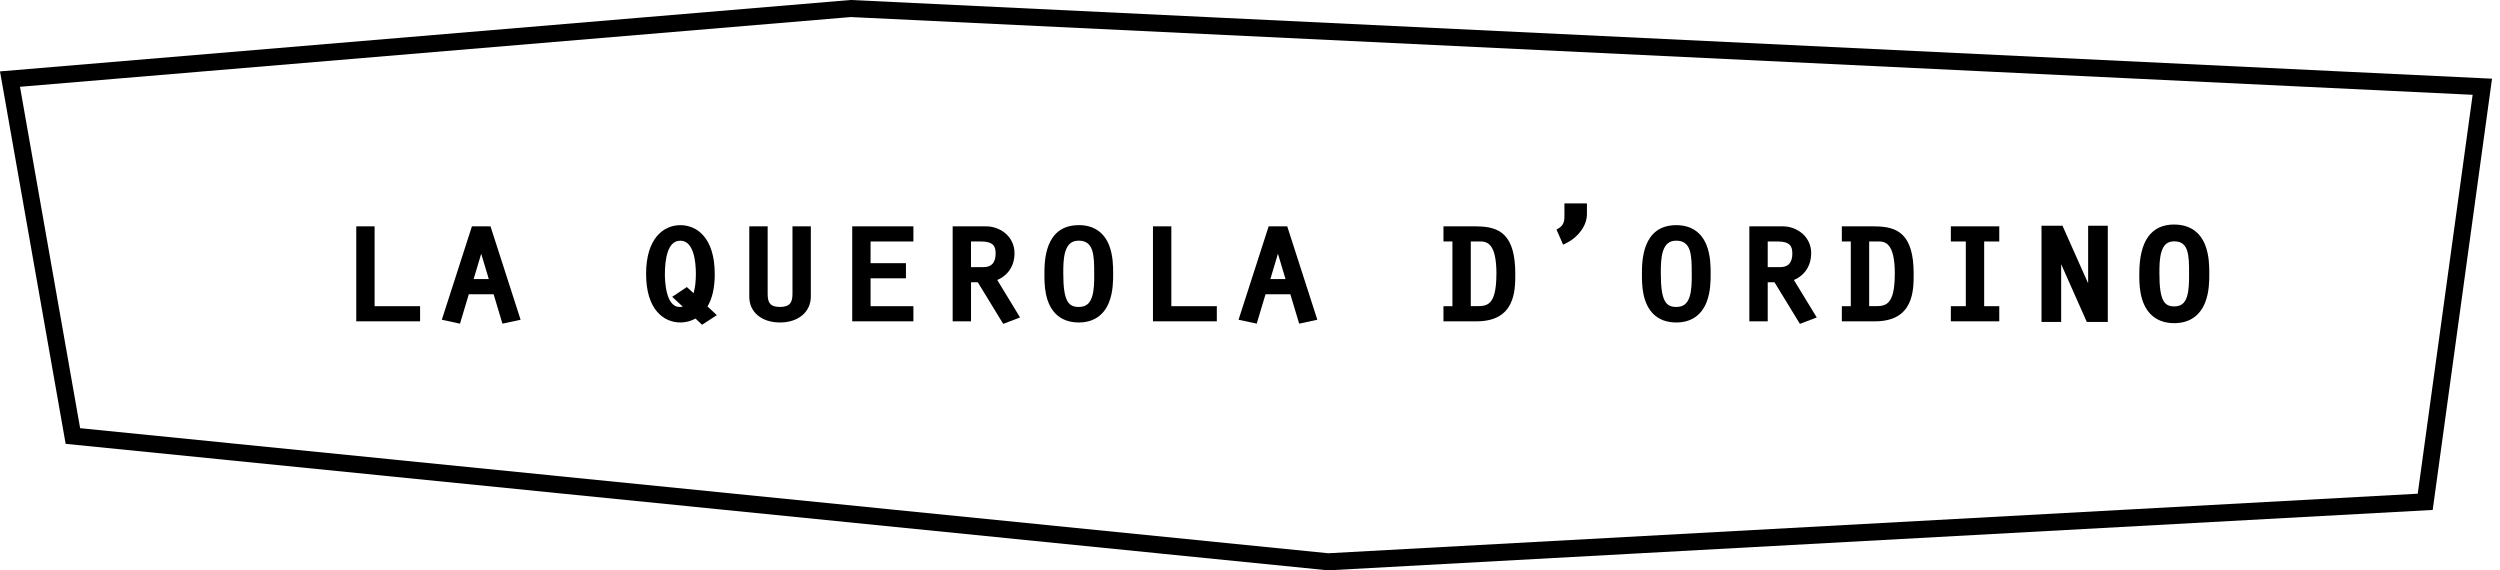
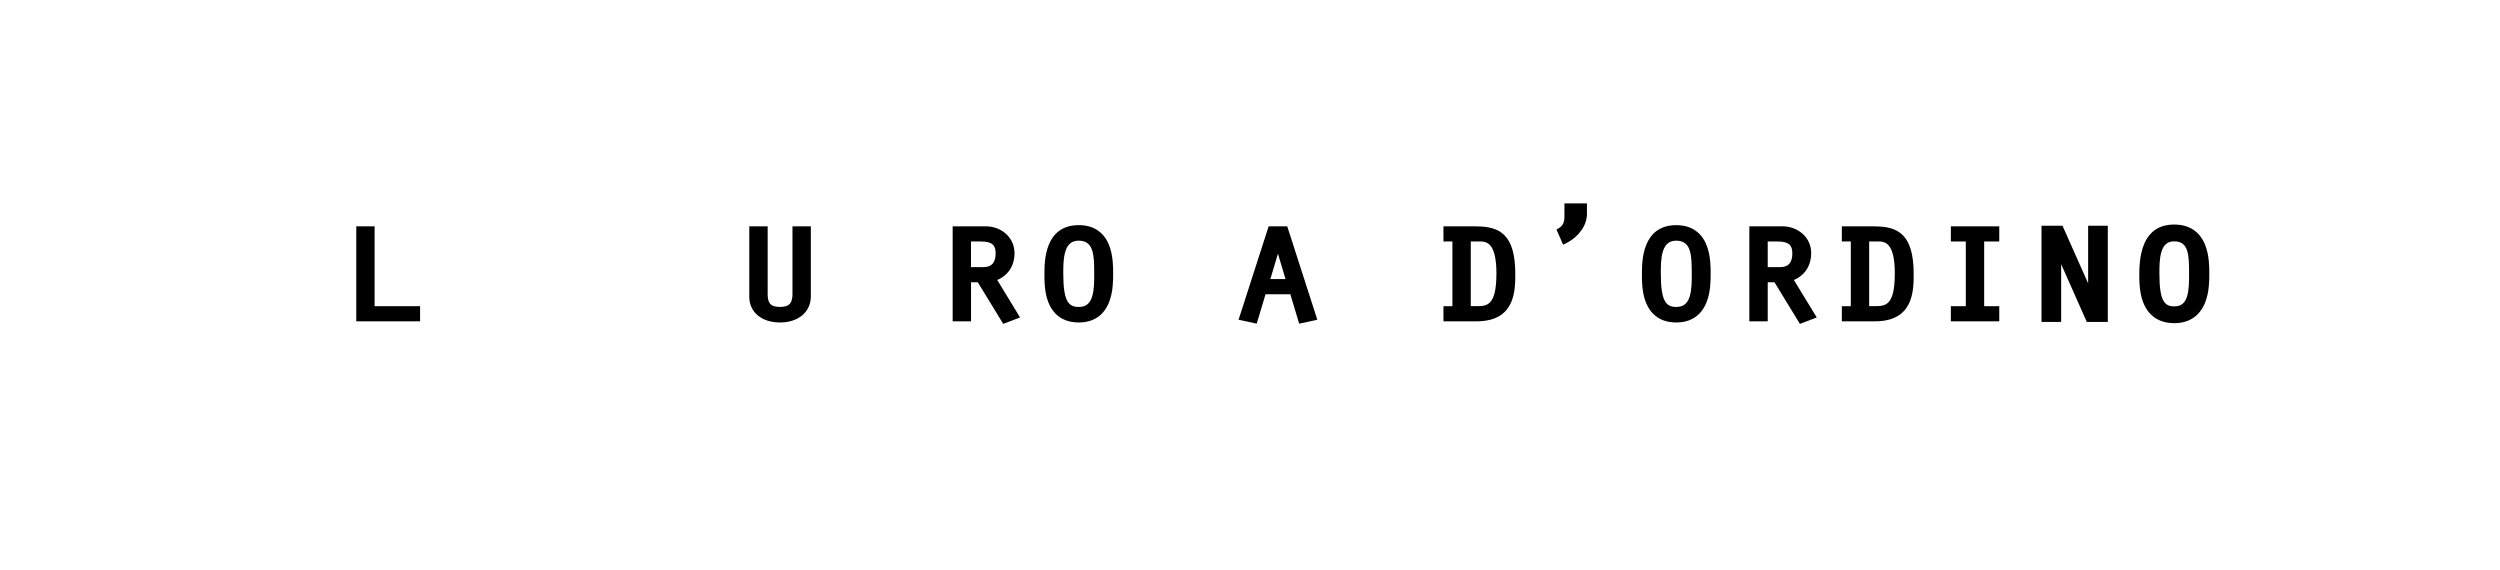
<svg xmlns="http://www.w3.org/2000/svg" width="263" height="60" viewBox="0 0 263 60" fill="none">
  <path d="M39.408 23.811H37.48V33.803H44.193V32.211H39.408V23.811Z" fill="black" />
-   <path d="M49.646 23.811L46.48 33.637L48.39 34.049L49.319 30.955H51.928L52.857 34.049L54.767 33.637L51.601 23.811H49.65H49.646ZM51.422 29.359H49.825L50.623 26.695L51.422 29.359Z" fill="black" />
-   <path d="M75.189 28.812C75.189 25.032 73.323 23.686 71.579 23.686C69.834 23.686 67.969 25.032 67.969 28.812C67.969 32.592 69.834 33.924 71.579 33.924C72.135 33.924 72.691 33.781 73.171 33.512L73.857 34.166L75.408 33.153L74.431 32.238C74.942 31.373 75.193 30.247 75.193 28.812H75.189ZM71.561 25.319C72.991 25.319 73.206 27.525 73.206 28.839C73.206 29.606 73.126 30.27 72.964 30.843L72.256 30.198L70.713 31.225L71.83 32.261C71.727 32.279 71.615 32.292 71.484 32.292C70.018 32.292 69.946 29.453 69.946 28.884C69.946 27.261 70.224 25.323 71.556 25.323L71.561 25.319Z" fill="black" />
  <path d="M83.368 30.901C83.368 31.758 83.148 32.291 82.054 32.291C80.96 32.291 80.758 31.78 80.758 30.901V23.811H78.825V31.22C78.825 32.838 80.121 33.924 82.054 33.924C83.987 33.924 85.3 32.821 85.3 31.179V23.811H83.368V30.901Z" fill="black" />
-   <path d="M89.655 33.803H96.09V32.211H91.583V29.278H95.305V27.686H91.583V25.404H96.09V23.811H89.655V33.803Z" fill="black" />
  <path d="M106.726 26.641C106.726 24.87 105.211 23.811 103.744 23.811H100.22V33.803H102.152V29.695H102.865L105.538 34.072L107.309 33.395L104.91 29.453C106.058 28.968 106.726 27.946 106.726 26.646V26.641ZM102.152 25.404H103.202C104.48 25.404 104.74 25.897 104.74 26.641C104.74 27.623 104.327 28.099 103.48 28.099H102.148V25.404H102.152Z" fill="black" />
  <path d="M113.484 23.686C109.875 23.686 109.875 27.534 109.875 28.798V28.888C109.875 29.843 109.87 31.825 111.063 33.018C111.664 33.619 112.48 33.924 113.489 33.924C115.018 33.924 116.121 33.188 116.673 31.794C117.103 30.704 117.103 29.498 117.103 28.852V28.74C117.103 28.085 117.103 26.866 116.673 25.785C116.121 24.408 115.022 23.682 113.489 23.682L113.484 23.686ZM115.112 28.673V28.839C115.112 29.596 115.112 30.538 114.879 31.238C114.637 31.969 114.206 32.291 113.484 32.291C112.431 32.291 111.857 31.735 111.857 28.798V28.7C111.857 28.04 111.857 27.13 112.085 26.422C112.332 25.668 112.776 25.318 113.48 25.318C114.184 25.318 114.646 25.619 114.879 26.287C115.108 26.946 115.108 27.861 115.108 28.673H115.112Z" fill="black" />
-   <path d="M123.224 23.811H121.292V33.803H128.009V32.211H123.224V23.811Z" fill="black" />
  <path d="M133.462 23.811L130.296 33.637L132.206 34.049L133.134 30.955H135.744L136.673 34.049L138.583 33.637L135.417 23.811H133.466H133.462ZM135.238 29.359H133.641L134.439 26.69L135.238 29.359Z" fill="black" />
  <path d="M155.305 23.811H151.852V25.404H152.794V32.211H151.852V33.803H155.341C159.408 33.803 159.408 30.556 159.408 28.816C159.408 24.663 157.767 23.816 155.309 23.816L155.305 23.811ZM157.422 28.811C157.422 32.206 156.395 32.206 155.305 32.206H154.726V25.399H155.587C156.318 25.399 157.426 25.399 157.426 28.807L157.422 28.811Z" fill="black" />
  <path d="M164.578 22.785C164.578 23.381 164.412 23.735 164.027 23.977L163.744 24.152L164.439 25.74L164.798 25.561C166.085 24.915 166.946 23.695 166.946 22.525V21.395H164.578V22.794V22.785Z" fill="black" />
  <path d="M176.345 23.686C172.731 23.686 172.731 27.534 172.731 28.799V28.888C172.731 29.843 172.726 31.826 173.919 33.018C174.52 33.619 175.336 33.924 176.345 33.924C177.874 33.924 178.978 33.189 179.529 31.794C179.96 30.704 179.96 29.498 179.96 28.852V28.745C179.96 28.09 179.96 26.87 179.529 25.79C178.982 24.413 177.879 23.686 176.345 23.686ZM177.973 28.673V28.843C177.973 29.601 177.973 30.538 177.74 31.238C177.498 31.965 177.067 32.292 176.345 32.292C175.291 32.292 174.718 31.736 174.718 28.799V28.7C174.718 28.041 174.718 27.131 174.946 26.422C175.193 25.669 175.637 25.319 176.341 25.319C177.045 25.319 177.507 25.619 177.74 26.287C177.969 26.947 177.969 27.861 177.969 28.673H177.973Z" fill="black" />
  <path d="M190.538 26.641C190.538 24.87 189.022 23.811 187.556 23.811H184.031V33.803H185.964V29.695H186.677L189.35 34.072L191.121 33.395L188.717 29.453C189.865 28.968 190.533 27.946 190.533 26.646L190.538 26.641ZM188.556 26.641C188.556 27.623 188.143 28.099 187.296 28.099H185.964V25.404H187.013C188.291 25.404 188.551 25.897 188.551 26.641H188.556Z" fill="black" />
  <path d="M197.215 23.811H193.762V25.404H194.704V32.211H193.762V33.803H197.251C201.318 33.803 201.318 30.556 201.318 28.816C201.318 24.663 199.677 23.816 197.22 23.816L197.215 23.811ZM199.332 28.811C199.332 32.206 198.305 32.206 197.215 32.206H196.637V25.399H197.498C198.229 25.399 199.336 25.399 199.336 28.807L199.332 28.811Z" fill="black" />
  <path d="M205.229 25.404H206.803V32.211H205.229V33.803H210.323V32.211H208.735V25.404H210.323V23.811H205.229V25.404Z" fill="black" />
  <path d="M219.672 29.807L216.973 23.744H214.767V33.87H216.834V27.794L219.533 33.87H221.74V23.744H219.672V29.807Z" fill="black" />
  <path d="M228.731 23.619C226.291 23.619 225.054 25.363 225.054 28.799V28.888C225.054 29.852 225.049 31.852 226.26 33.068C226.874 33.682 227.704 33.996 228.735 33.996C230.296 33.996 231.417 33.242 231.982 31.821C232.417 30.722 232.417 29.507 232.417 28.857V28.745C232.417 28.085 232.417 26.857 231.982 25.767C231.421 24.363 230.3 23.624 228.735 23.624L228.731 23.619ZM227.17 28.7C227.17 28.045 227.17 27.144 227.399 26.444C227.637 25.713 228.049 25.39 228.731 25.39C229.412 25.39 229.838 25.669 230.067 26.314C230.291 26.96 230.291 27.875 230.291 28.677V28.848C230.291 29.597 230.291 30.534 230.063 31.224C229.834 31.924 229.421 32.233 228.731 32.233C227.722 32.233 227.17 31.686 227.17 28.808V28.709V28.7Z" fill="black" />
-   <path d="M89.525 0H89.466L0 7.511L6.906 46.691L139.623 59.991L139.691 60L255.919 53.646L262.161 8.278L89.525 0ZM254.345 51.937L139.731 58.202L8.43 45.045L2.103 9.13L89.498 1.794L260.121 9.973L254.345 51.942V51.937Z" fill="black" />
</svg>